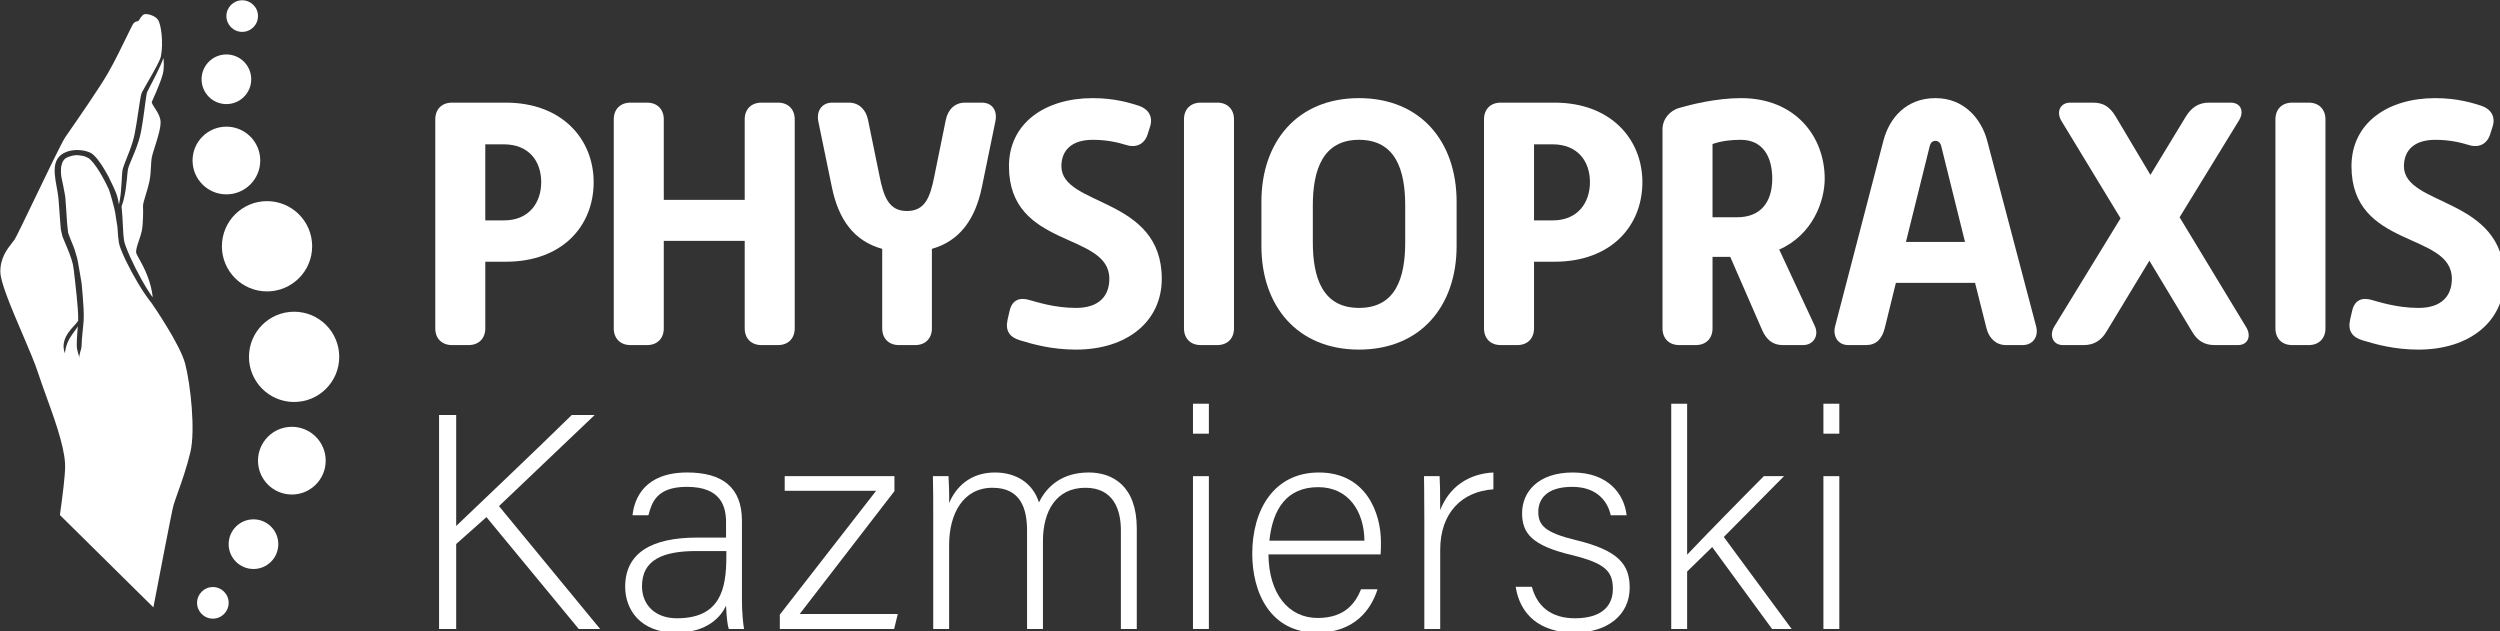
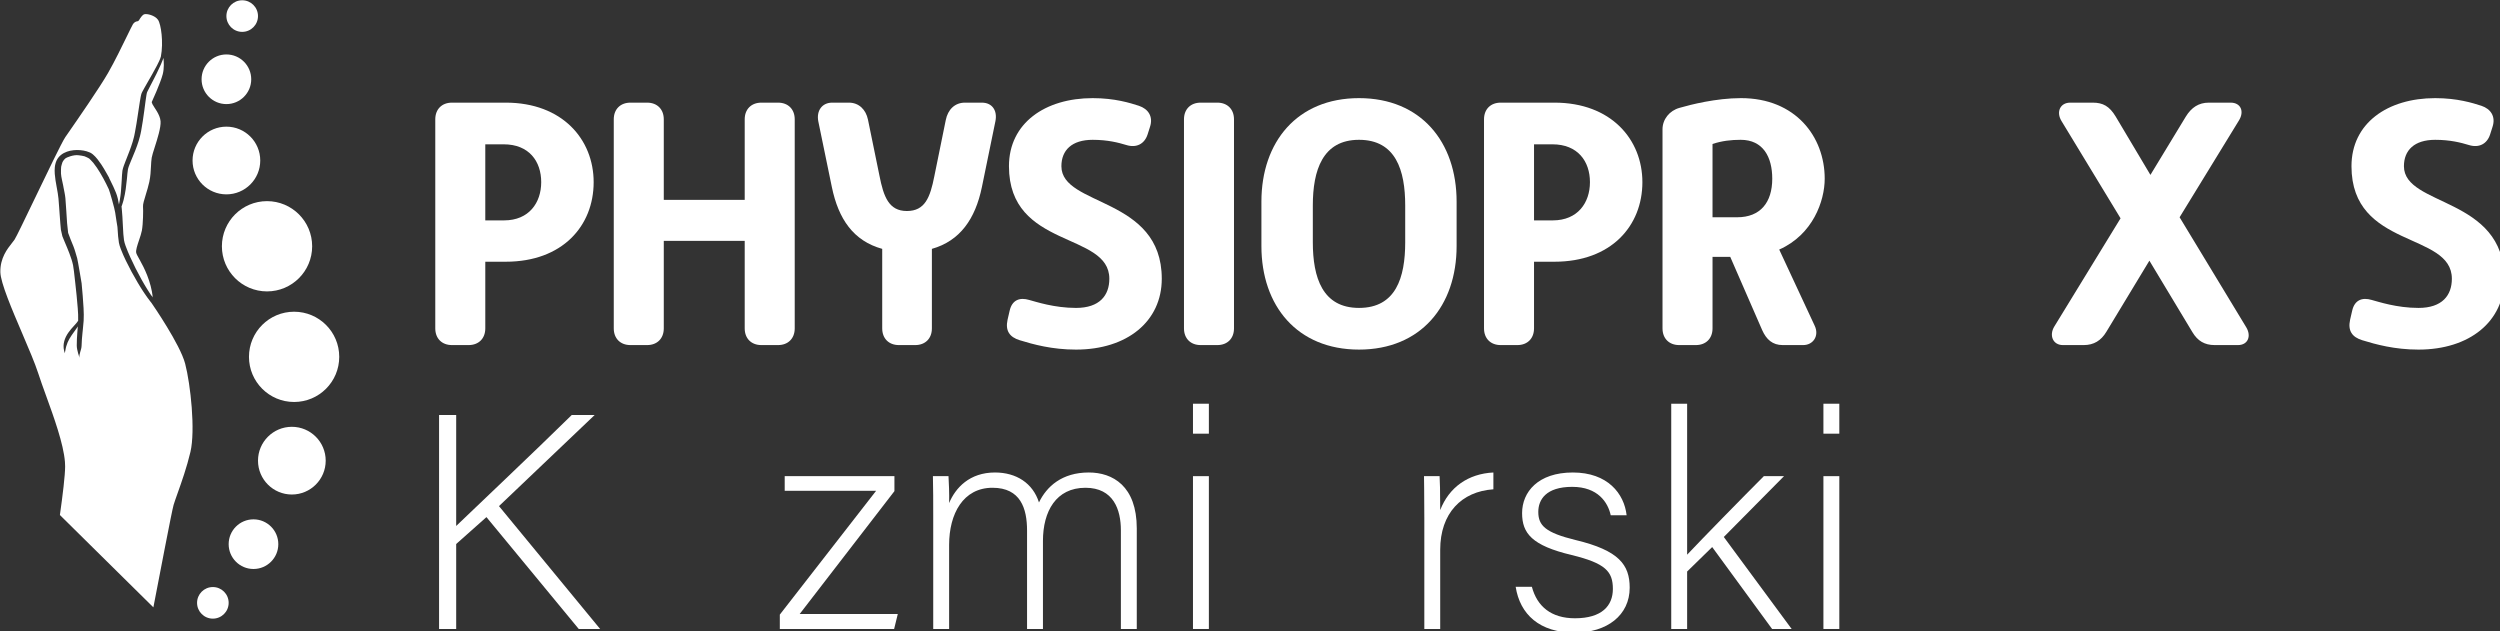
<svg xmlns="http://www.w3.org/2000/svg" width="182.716mm" height="46.145mm" viewBox="0 0 182.716 46.145" version="1.1" id="svg1" xml:space="preserve">
  <rect x="0" y="0" width="182.716" height="46.145" fill="#333333" stroke="none" />
  <defs id="defs1">
    <style id="style1"> .st0 { fill: #fff; } </style>
  </defs>
  <g id="layer1" transform="translate(-13.629,-125.427)">
    <g id="g1" transform="matrix(0.265,0,0,0.265,-3.655,112.845)">
      <g id="g10">
        <path class="st0" d="m 186.319,161.943 h 4.72 v 30.599 c 4.721,-4.552 21.411,-20.315 31.864,-30.599 h 6.322 l -26.384,25.121 27.901,33.886 h -5.9 l -25.458,-30.853 -8.346,7.418 v 23.435 h -4.72 v -59.007 z" id="path1" />
-         <path class="st0" d="m 269.848,212.859 c 0,3.709 0.337,6.742 0.59,8.091 h -4.215 c -0.337,-1.013 -0.59,-2.866 -0.758,-6.408 -1.433,3.035 -5.143,7.42 -13.825,7.42 -9.778,0 -13.992,-6.323 -13.992,-12.646 0,-9.273 7.165,-13.571 19.809,-13.571 h 8.009 v -4.215 c 0,-4.215 -1.265,-9.78 -10.79,-9.78 -8.43,0 -9.695,4.385 -10.621,7.842 h -4.384 c 0.506,-4.721 3.372,-11.802 15.089,-11.802 9.61,0 15.09,4.046 15.09,13.319 v 21.749 z m -4.3,-13.404 h -8.261 c -9.272,0 -15.005,2.444 -15.005,9.692 0,5.228 3.709,8.852 9.61,8.852 11.97,0 13.656,-8.009 13.656,-17.028 z" id="path2" />
        <path class="st0" d="m 280.293,216.989 26.553,-34.14 h -25.204 v -4.046 h 30.262 v 4.13 l -26.132,33.886 h 27.058 l -1.011,4.13 h -31.527 v -3.961 z" id="path3" />
        <path class="st0" d="m 322.604,189.675 c 0,-3.624 0,-7.585 -0.085,-10.872 h 4.299 c 0.085,1.347 0.253,4.973 0.17,7.418 1.77,-4.215 5.647,-8.43 12.644,-8.43 5.9,0 10.452,2.951 12.138,8.261 2.108,-4.382 6.323,-8.261 13.74,-8.261 6.575,0 13.234,3.709 13.234,15.427 v 27.733 h -4.384 v -27.227 c 0,-5.649 -2.023,-11.718 -9.778,-11.718 -8.092,0 -11.716,6.49 -11.716,14.666 v 24.278 h -4.384 v -27.144 c 0,-6.068 -1.771,-11.8 -9.525,-11.8 -8.092,0 -11.97,7.166 -11.97,15.763 v 23.181 h -4.384 v -31.275 z" id="path4" />
        <path class="st0" d="m 394.243,167.086 v -8.261 h 4.384 v 8.261 z m 0,11.717 h 4.384 v 42.147 h -4.384 z" id="path5" />
-         <path class="st0" d="m 415.061,200.383 c 0.085,10.79 5.48,17.532 13.572,17.532 7.839,0 10.537,-4.467 11.968,-7.924 h 4.552 c -1.768,5.565 -6.32,11.972 -16.689,11.972 -12.897,0 -17.871,-11.044 -17.871,-21.749 0,-12.139 5.985,-22.423 18.376,-22.423 12.981,0 17.111,11.127 17.111,19.135 0,1.18 0,2.36 -0.085,3.457 H 415.06 Z m 26.468,-3.794 c -0.085,-8.261 -4.551,-14.753 -12.728,-14.753 -8.682,0 -12.559,5.986 -13.487,14.753 z" id="path6" />
        <path class="st0" d="m 458.046,190.267 c 0,-7.081 -0.085,-10.116 -0.085,-11.463 h 4.297 c 0.085,1.265 0.17,4.046 0.17,9.356 2.444,-6.323 7.754,-10.032 14.668,-10.368 v 4.637 c -8.767,0.589 -14.668,6.575 -14.668,16.691 v 21.832 h -4.382 v -30.683 z" id="path7" />
        <path class="st0" d="m 487.712,209.317 c 1.432,5.395 5.31,8.682 11.885,8.682 7.418,0 10.453,-3.457 10.453,-8.091 0,-4.806 -2.023,-7.081 -11.381,-9.358 -10.957,-2.614 -13.656,-5.984 -13.656,-11.548 0,-5.816 4.385,-11.211 13.992,-11.211 9.607,0 14.162,5.816 14.838,11.802 h -4.385 c -0.758,-3.542 -3.539,-7.842 -10.62,-7.842 -7.251,0 -9.358,3.542 -9.358,6.914 0,3.794 2.025,5.732 10.286,7.754 11.97,2.866 14.92,6.829 14.92,13.149 0,7.587 -6.238,12.394 -15.175,12.394 -9.692,0 -15.087,-5.058 -16.27,-12.646 h 4.47 z" id="path8" />
        <path class="st0" d="m 530.529,200.465 c 3.876,-4.13 15.509,-16.015 21.158,-21.662 h 5.562 l -16.606,16.773 18.714,25.373 h -5.395 l -16.521,-22.592 -6.911,6.744 v 15.848 h -4.385 v -62.125 h 4.385 v 41.64 z" id="path9" />
        <path class="st0" d="m 568.117,167.086 v -8.261 h 4.385 v 8.261 z m 0,11.717 h 4.385 v 42.147 h -4.385 z" id="path10" />
      </g>
      <g id="g22">
        <path class="st0" d="m 185.271,80.386 c 0,-2.779 1.82,-4.599 4.598,-4.599 h 14.848 c 15.614,0 24.235,10.154 24.235,21.936 0,12.072 -8.621,21.939 -24.235,21.939 h -5.652 v 18.392 c 0,2.776 -1.821,4.597 -4.598,4.597 h -4.598 c -2.779,0 -4.598,-1.821 -4.598,-4.597 z m 18.967,27.875 c 6.896,0 10.25,-4.886 10.25,-10.538 0,-5.747 -3.353,-10.441 -10.346,-10.441 h -5.077 v 20.979 z" id="path11" />
        <path class="st0" d="m 234.498,80.386 c 0,-2.779 1.82,-4.599 4.598,-4.599 h 4.598 c 2.777,0 4.598,1.821 4.598,4.599 v 22.223 h 22.319 V 80.386 c 0,-2.779 1.821,-4.599 4.598,-4.599 h 4.598 c 2.779,0 4.598,1.821 4.598,4.599 v 57.668 c 0,2.776 -1.82,4.597 -4.598,4.597 h -4.598 c -2.777,0 -4.598,-1.821 -4.598,-4.597 v -24.141 h -22.319 v 24.141 c 0,2.776 -1.821,4.597 -4.598,4.597 h -4.598 c -2.779,0 -4.598,-1.821 -4.598,-4.597 z" id="path12" />
        <path class="st0" d="m 308.536,116.116 c -7.951,-2.202 -12.071,-8.236 -13.89,-17.05 L 290.91,80.961 c -0.575,-2.968 1.054,-5.173 3.832,-5.173 h 4.598 c 2.777,0 4.694,1.918 5.268,4.694 l 3.161,15.424 c 1.15,5.844 2.586,9.77 7.569,9.77 4.983,0 6.418,-3.736 7.567,-9.578 l 3.16,-15.519 c 0.575,-2.873 2.492,-4.791 5.269,-4.791 h 4.694 c 2.779,0 4.311,2.108 3.736,5.078 l -3.736,18.2 c -1.82,8.814 -6.035,14.848 -13.794,17.05 v 21.939 c 0,2.776 -1.82,4.597 -4.598,4.597 h -4.502 c -2.779,0 -4.598,-1.821 -4.598,-4.597 z" id="path13" />
        <path class="st0" d="m 343.108,135.658 0.575,-2.489 c 0.67,-2.971 2.777,-3.736 5.364,-2.971 1.821,0.479 6.898,2.205 12.932,2.205 6.514,0 9.196,-3.449 9.196,-8.049 0,-13.027 -27.684,-8.141 -27.684,-31.035 0,-11.88 9.963,-18.776 23.086,-18.776 6.131,0 10.346,1.342 12.74,2.108 2.586,0.863 4.023,2.971 3.065,5.844 l -0.671,2.108 c -0.862,2.586 -3.065,3.736 -5.843,2.873 -2.204,-0.671 -5.173,-1.437 -9.292,-1.437 -5.748,0 -8.621,2.873 -8.621,7.281 0,11.206 27.683,8.333 27.683,31.035 0,11.783 -9.579,19.542 -23.66,19.542 -6.61,0 -11.783,-1.437 -15.519,-2.586 -2.777,-0.86 -4.023,-2.586 -3.352,-5.652 z" id="path14" />
        <path class="st0" d="m 391.762,80.386 c 0,-2.779 1.82,-4.599 4.598,-4.599 h 4.598 c 2.777,0 4.598,1.821 4.598,4.599 v 57.668 c 0,2.776 -1.821,4.597 -4.598,4.597 h -4.598 c -2.779,0 -4.598,-1.821 -4.598,-4.597 z" id="path15" />
        <path class="st0" d="m 413.118,103.089 c 0,-16.477 9.867,-28.546 26.917,-28.546 17.05,0 26.917,12.069 26.917,28.546 v 12.261 c 0,16.477 -9.867,28.546 -26.917,28.546 -17.05,0 -26.917,-12.069 -26.917,-28.546 z m 39.658,11.208 v -10.154 c 0,-9.675 -2.586,-18.105 -12.74,-18.105 -10.058,0 -12.739,8.43 -12.739,18.105 v 10.154 c 0,9.77 2.681,18.105 12.739,18.105 10.154,0 12.74,-8.336 12.74,-18.105 z" id="path16" />
        <path class="st0" d="m 474.51,80.386 c 0,-2.779 1.818,-4.599 4.597,-4.599 h 14.848 c 15.614,0 24.236,10.154 24.236,21.936 0,12.072 -8.622,21.939 -24.236,21.939 h -5.652 v 18.392 c 0,2.776 -1.821,4.597 -4.597,4.597 h -4.599 c -2.779,0 -4.597,-1.821 -4.597,-4.597 z m 18.966,27.875 c 6.896,0 10.251,-4.886 10.251,-10.538 0,-5.747 -3.355,-10.441 -10.346,-10.441 h -5.078 v 20.979 z" id="path17" />
        <path class="st0" d="m 523.738,83.165 c 0,-2.779 1.916,-5.173 4.694,-5.939 2.971,-0.863 10.059,-2.684 16.955,-2.684 15.04,0 23.086,10.633 23.086,22.223 0,6.131 -3.257,15.424 -12.548,19.542 l 9.77,20.979 c 1.342,2.779 -0.384,5.365 -3.16,5.365 h -5.652 c -2.779,0 -4.502,-1.534 -5.652,-4.118 l -8.814,-20.213 h -4.884 v 19.734 c 0,2.776 -1.821,4.597 -4.599,4.597 h -4.597 c -2.779,0 -4.599,-1.821 -4.599,-4.597 v -54.89 z m 20.594,24.236 c 6.42,0 9.675,-4.12 9.675,-10.635 0,-5.939 -2.489,-10.727 -8.715,-10.727 -2.586,0 -5.173,0.287 -7.759,1.15 v 20.213 h 6.799 z" id="path18" />
-         <path class="st0" d="m 584.653,86.325 c 1.629,-6.323 6.323,-11.783 14.369,-11.783 7.854,0 12.646,5.652 14.274,11.783 l 13.506,51.248 c 0.671,2.586 -0.766,5.078 -3.736,5.078 h -4.599 c -2.776,0 -4.692,-1.916 -5.363,-4.597 l -3.163,-12.551 h -21.839 l -3.065,12.453 c -0.768,3.065 -2.394,4.694 -5.173,4.694 h -4.886 c -2.971,0 -4.31,-2.586 -3.639,-5.173 l 13.314,-51.153 z m 22.513,27.875 -6.515,-26.246 c -0.192,-0.958 -0.766,-1.629 -1.629,-1.629 -0.958,0 -1.437,0.671 -1.629,1.629 l -6.515,26.246 h 16.287 z" id="path19" />
        <path class="st0" d="M 650.068,107.688 633.783,80.866 c -1.534,-2.492 -0.384,-5.078 2.394,-5.078 h 6.225 c 2.779,0 4.599,0.96 6.323,3.834 l 9.58,16.092 9.77,-16.092 c 1.534,-2.492 3.544,-3.834 6.323,-3.834 h 6.036 c 2.779,0 3.831,2.397 2.3,4.886 l -16.382,26.728 18.392,30.364 c 1.437,2.394 0.479,4.886 -2.3,4.886 h -6.418 c -2.779,0 -4.694,-1.15 -6.131,-3.544 l -11.877,-19.734 -11.88,19.639 c -1.437,2.394 -3.447,3.639 -6.225,3.639 h -5.747 c -2.779,0 -3.834,-2.681 -2.397,-5.078 l 18.297,-29.885 z" id="path20" />
-         <path class="st0" d="m 692.781,80.386 c 0,-2.779 1.821,-4.599 4.599,-4.599 h 4.597 c 2.779,0 4.599,1.821 4.599,4.599 v 57.668 c 0,2.776 -1.821,4.597 -4.599,4.597 h -4.597 c -2.779,0 -4.599,-1.821 -4.599,-4.597 z" id="path21" />
        <path class="st0" d="m 713.373,135.658 0.574,-2.489 c 0.671,-2.971 2.779,-3.736 5.365,-2.971 1.821,0.479 6.896,2.205 12.932,2.205 6.512,0 9.196,-3.449 9.196,-8.049 0,-13.027 -27.685,-8.141 -27.685,-31.035 0,-11.88 9.962,-18.776 23.086,-18.776 6.131,0 10.346,1.342 12.74,2.108 2.586,0.863 4.023,2.971 3.065,5.844 l -0.671,2.108 c -0.86,2.586 -3.065,3.736 -5.841,2.873 -2.205,-0.671 -5.173,-1.437 -9.293,-1.437 -5.747,0 -8.62,2.873 -8.62,7.281 0,11.206 27.683,8.333 27.683,31.035 0,11.783 -9.58,19.542 -23.66,19.542 -6.61,0 -11.783,-1.437 -15.519,-2.586 -2.779,-0.86 -4.023,-2.586 -3.352,-5.652 z" id="path22" />
      </g>
      <g id="g32">
        <path class="st0" d="m 138.868,127.848 c -6.875,0 -12.448,-5.573 -12.448,-12.448 0,-6.875 5.573,-12.448 12.448,-12.448 6.875,0 12.448,5.573 12.448,12.448 0,6.875 -5.573,12.448 -12.448,12.448" id="path23" />
        <path class="st0" d="m 146.337,158.346 c -6.875,0 -12.448,-5.573 -12.448,-12.448 0,-6.875 5.573,-12.448 12.448,-12.448 6.875,0 12.448,5.573 12.448,12.448 0,6.875 -5.573,12.448 -12.448,12.448" id="path24" />
        <path class="st0" d="m 127.664,101.084 c -5.157,0 -9.335,-4.181 -9.335,-9.335 0,-5.154 4.178,-9.338 9.335,-9.338 5.157,0 9.335,4.181 9.335,9.338 0,5.157 -4.178,9.335 -9.335,9.335" id="path25" />
        <path class="st0" d="m 145.715,183.865 c -5.157,0 -9.335,-4.181 -9.335,-9.335 0,-5.154 4.178,-9.338 9.335,-9.338 5.157,0 9.335,4.181 9.335,9.338 0,5.157 -4.178,9.335 -9.335,9.335" id="path26" />
        <path class="st0" d="m 127.664,76.187 c -3.78,0 -6.847,-3.065 -6.847,-6.847 0,-3.782 3.067,-6.845 6.847,-6.845 3.78,0 6.847,3.065 6.847,6.845 0,3.78 -3.067,6.847 -6.847,6.847" id="path27" />
        <path class="st0" d="m 132.021,56.269 c -2.406,0 -4.357,-1.951 -4.357,-4.357 0,-2.406 1.951,-4.357 4.357,-4.357 2.406,0 4.357,1.951 4.357,4.357 0,2.406 -1.951,4.357 -4.357,4.357" id="path28" />
        <path class="st0" d="m 123.93,218.098 c -2.406,0 -4.357,-1.951 -4.357,-4.357 0,-2.406 1.951,-4.357 4.357,-4.357 2.406,0 4.357,1.951 4.357,4.357 0,2.406 -1.951,4.357 -4.357,4.357" id="path29" />
        <path class="st0" d="m 135.133,204.405 c -3.78,0 -6.847,-3.065 -6.847,-6.847 0,-3.782 3.067,-6.845 6.847,-6.845 3.78,0 6.847,3.065 6.847,6.845 0,3.78 -3.067,6.847 -6.847,6.847" id="path30" />
        <path class="st0" d="m 107.525,214.98 c 1.476,-7.55 5.1,-26.718 5.586,-28.281 0.268,-0.868 0.664,-1.979 1.121,-3.267 1.06,-2.983 2.513,-7.067 3.512,-11.309 1.395,-5.925 0.049,-18.576 -1.456,-24.343 -1.389,-5.325 -8.995,-16.336 -9.223,-16.663 l -0.005,-0.01 c -0.102,-0.13 -0.204,-0.261 -0.306,-0.391 -0.248,-0.319 -0.503,-0.646 -0.738,-0.981 -0.059,-0.082 -0.117,-0.163 -0.179,-0.245 -0.11,-0.151 -0.22,-0.301 -0.324,-0.457 l -0.485,-0.707 c -0.125,-0.179 -0.245,-0.365 -0.36,-0.544 l -0.281,-0.434 c -0.102,-0.158 -0.204,-0.317 -0.304,-0.475 -0.1,-0.163 -0.199,-0.327 -0.299,-0.488 -0.199,-0.322 -0.406,-0.654 -0.598,-0.986 -1.195,-2.015 -2.296,-4.061 -3.272,-6.084 -0.437,-0.919 -0.945,-2.015 -1.387,-3.182 -0.24,-0.621 -0.406,-1.185 -0.508,-1.721 -0.095,-0.562 -0.169,-1.149 -0.22,-1.742 -0.079,-0.871 -0.133,-1.752 -0.186,-2.603 -0.018,-0.281 -0.483,-2.723 -0.621,-3.961 -0.105,-0.925 -1.515,-5.9 -1.762,-6.431 -0.488,-1.052 -1.004,-2.074 -1.532,-3.039 -0.608,-1.106 -1.18,-2.053 -1.75,-2.901 -0.345,-0.506 -0.667,-0.948 -0.988,-1.346 -0.388,-0.483 -1.154,-1.198 -1.154,-1.198 -0.084,-0.066 -1.017,-0.536 -1.277,-0.61 -0.493,-0.14 -1.029,-0.196 -1.578,-0.278 -1.508,-0.227 -3.453,0.667 -3.629,0.815 -0.212,0.174 -0.378,0.345 -0.513,0.521 -0.161,0.209 -0.283,0.411 -0.378,0.621 -0.105,0.232 -0.337,1.17 -0.345,1.216 -0.013,0.084 -0.089,1.269 -0.046,1.877 0.072,1.098 0.419,2.227 0.613,3.32 l 0.082,0.462 c 0.176,0.973 0.429,1.982 0.524,3.006 0.1,1.18 0.174,2.35 0.245,3.445 l 0.046,0.728 c 0.056,0.902 0.112,1.801 0.176,2.7 0.041,0.547 0.281,2.661 0.289,2.692 0.013,0.051 0.521,1.417 0.697,1.841 0,0 0.587,1.425 0.769,1.885 0.404,1.019 0.679,2.122 1.029,3.277 0.161,0.541 1.221,6.886 1.221,6.886 0.215,2.327 0.419,4.605 0.539,6.873 0.056,1.231 0.097,2.339 0.023,3.476 -0.051,0.838 -0.14,1.678 -0.23,2.49 -0.033,0.317 -0.066,0.631 -0.1,0.948 -0.102,1.004 -0.212,2.194 -0.235,3.41 -0.028,1.267 -0.792,2.368 -0.569,3.369 0,0 -0.751,-2.069 -0.766,-3.371 -0.01,-1.208 0.069,-2.426 0.148,-3.458 0.023,-0.314 0.049,-0.628 0.074,-0.942 0.026,-0.294 0.049,-0.59 0.072,-0.889 -0.092,0.148 -0.189,0.299 -0.296,0.46 -0.232,0.342 -0.475,0.674 -0.71,0.996 -0.238,0.327 -0.462,0.636 -0.679,0.955 -0.506,0.738 -0.863,1.369 -1.126,1.987 -0.161,0.381 -0.286,0.733 -0.381,1.083 -0.018,0.054 -0.028,0.107 -0.041,0.161 -0.01,0.041 -0.02,0.079 -0.031,0.123 -0.02,0.066 -0.033,0.13 -0.046,0.197 l -0.02,0.089 c -0.026,0.107 -0.043,0.217 -0.061,0.329 -0.015,0.087 -0.031,0.176 -0.051,0.263 l -0.156,0.761 -0.192,-0.751 c -0.102,-0.396 -0.148,-0.828 -0.14,-1.285 0.005,-0.406 0.066,-0.828 0.186,-1.29 0.105,-0.393 0.258,-0.805 0.457,-1.218 0.092,-0.186 0.194,-0.378 0.304,-0.567 0.12,-0.197 0.232,-0.373 0.342,-0.536 0.48,-0.7 1.039,-1.326 1.573,-1.908 l 0.102,-0.112 c 0.24,-0.261 0.465,-0.508 0.677,-0.769 0.123,-0.153 0.232,-0.304 0.327,-0.455 0.02,-0.033 0.038,-0.064 0.056,-0.097 v -0.003 c 0.041,-1.106 -0.026,-2.194 -0.112,-3.399 C 86.49,130.13 86.23,127.739 86,125.685 l -0.386,-3.417 c 0,0 -0.232,-1.606 -0.243,-1.658 -0.112,-0.549 -0.276,-1.098 -0.434,-1.612 -0.355,-1.119 -0.802,-2.235 -1.19,-3.18 l -0.787,-1.875 c -0.179,-0.427 -0.365,-0.868 -0.536,-1.313 -0.038,-0.1 -0.406,-1.806 -0.406,-1.806 -0.064,-0.585 -0.112,-1.175 -0.156,-1.729 -0.072,-0.907 -0.138,-1.811 -0.202,-2.715 l -0.051,-0.72 c -0.023,-0.306 -0.046,-0.618 -0.066,-0.927 -0.059,-0.82 -0.12,-1.668 -0.192,-2.488 -0.092,-0.973 -0.276,-1.972 -0.452,-2.937 l -0.087,-0.49 c -0.199,-1.096 -0.401,-2.232 -0.485,-3.387 -0.046,-0.674 -0.043,-1.269 0.013,-1.811 0.008,-0.112 0.026,-0.22 0.041,-0.324 0.008,-0.046 0.013,-0.092 0.02,-0.151 l 0.026,-0.125 c 0.02,-0.11 0.041,-0.222 0.072,-0.332 0.074,-0.306 0.181,-0.616 0.317,-0.914 0.271,-0.593 0.69,-1.129 1.208,-1.548 0.232,-0.194 0.495,-0.368 0.805,-0.536 0.258,-0.14 0.541,-0.268 0.868,-0.383 0.547,-0.197 1.139,-0.327 1.806,-0.401 0.283,-0.031 0.582,-0.049 0.914,-0.054 0.335,0 0.633,0.01 0.909,0.033 0.631,0.051 1.236,0.158 1.803,0.322 0.322,0.094 0.61,0.202 0.886,0.327 l 0.033,0.015 c 0.026,0.013 0.051,0.023 0.082,0.038 l 0.232,0.128 0.097,0.064 c 0.128,0.082 0.238,0.169 0.347,0.253 l 0.054,0.043 c 0.419,0.355 0.82,0.774 1.262,1.326 0.335,0.416 0.674,0.886 1.037,1.433 0.493,0.741 0.983,1.558 1.494,2.48 l 0.661,1.172 0.008,0.082 c 0.401,0.774 0.789,1.576 1.157,2.38 0.248,0.547 0.48,1.083 0.69,1.591 0.043,0.097 0.077,0.197 0.112,0.296 0.015,0.043 0.031,0.087 0.046,0.133 l 0.151,0.427 c 0.061,0.197 0.115,0.396 0.166,0.59 0.026,0.089 0.049,0.176 0.074,0.271 0.12,0.508 0.222,1.04 0.312,1.627 0.013,-0.061 0.026,-0.123 0.038,-0.184 l 0.166,-0.845 c 0.079,-0.439 0.14,-0.876 0.209,-1.359 l 0.082,-0.687 c 0.015,-0.148 0.028,-0.294 0.043,-0.442 l 0.023,-0.248 c 0.079,-0.83 0.14,-1.706 0.194,-2.761 l 0.077,-1.395 0.013,-0.209 c 0.026,-0.393 0.051,-0.799 0.117,-1.231 0.084,-0.475 0.232,-0.902 0.375,-1.315 l 0.036,-0.102 c 0.138,-0.391 0.289,-0.776 0.434,-1.149 l 0.245,-0.616 c 0.276,-0.7 0.564,-1.425 0.83,-2.14 0.306,-0.815 0.626,-1.693 0.899,-2.597 0.143,-0.473 0.261,-0.899 0.355,-1.313 0.046,-0.171 0.082,-0.352 0.12,-0.526 l 0.161,-0.81 c 0.309,-1.563 0.549,-3.177 0.784,-4.738 l 0.531,-3.494 0.023,-0.138 c 0.066,-0.409 0.133,-0.83 0.215,-1.251 l 0.069,-0.352 0.079,-0.352 c 0.02,-0.089 0.051,-0.189 0.082,-0.286 l 0.038,-0.115 c 0.056,-0.138 0.115,-0.255 0.163,-0.355 0.199,-0.388 0.409,-0.766 0.613,-1.129 l 0.064,-0.112 c 0.23,-0.409 0.46,-0.812 0.692,-1.216 0.536,-0.927 0.976,-1.693 1.382,-2.416 0.49,-0.863 0.927,-1.66 1.331,-2.434 0.245,-0.47 0.439,-0.866 0.61,-1.239 0.179,-0.393 0.365,-0.815 0.478,-1.262 0.748,-3.872 0.056,-8.896 -0.792,-10.122 -0.843,-1.223 -3.075,-1.77 -3.813,-1.522 -0.544,0.184 -1.139,1.111 -1.417,1.624 l -0.294,0.281 c -0.151,0.003 -0.922,0.049 -1.428,0.894 -0.212,0.352 -0.787,1.535 -1.517,3.032 -1.41,2.896 -3.54,7.274 -5.333,10.385 -2.365,4.104 -8.267,12.614 -10.788,16.249 -0.411,0.593 -0.743,1.07 -0.968,1.397 -0.925,1.341 -4.929,9.67 -8.464,17.018 -2.735,5.688 -5.1,10.602 -5.547,11.263 -0.179,0.266 -0.416,0.564 -0.692,0.912 -1.313,1.658 -3.302,4.166 -3.221,8.071 0.061,2.935 3.241,10.367 6.048,16.926 1.806,4.222 3.509,8.211 4.378,10.908 0.577,1.801 1.354,3.943 2.176,6.214 2.163,5.964 4.809,13.268 5.21,18.277 0.036,0.447 0.054,0.879 0.051,1.287 -0.013,2.467 -0.649,7.731 -1.443,13.36 l 25.781,25.464 z" id="path31" />
        <path class="st0" d="m 107.059,75.652 c 0.023,-0.051 2.414,-5.228 3.05,-7.711 0.416,-1.627 0.309,-3.44 0.186,-4.487 -0.054,0.169 -0.11,0.332 -0.166,0.485 -0.176,0.483 -0.375,0.95 -0.529,1.305 -0.37,0.848 -0.774,1.683 -1.193,2.536 -0.398,0.799 -0.815,1.606 -1.216,2.385 l -0.054,0.102 c -0.143,0.276 -0.286,0.552 -0.432,0.828 -0.281,0.536 -0.572,1.093 -0.828,1.635 -0.049,0.102 -0.087,0.194 -0.117,0.273 l -0.049,0.186 c -0.008,0.026 -0.015,0.054 -0.02,0.089 l -0.064,0.327 -0.054,0.337 c -0.066,0.406 -0.13,0.84 -0.202,1.364 l -0.365,2.761 c -0.112,0.848 -0.24,1.752 -0.396,2.769 -0.133,0.881 -0.283,1.826 -0.462,2.766 -0.038,0.209 -0.084,0.429 -0.143,0.697 l -0.031,0.135 c -0.038,0.181 -0.079,0.373 -0.128,0.557 -0.105,0.432 -0.23,0.881 -0.383,1.377 -0.268,0.863 -0.58,1.734 -0.948,2.664 -0.286,0.72 -0.59,1.443 -0.884,2.143 l -0.184,0.442 c -0.192,0.455 -0.36,0.866 -0.518,1.277 l -0.013,0.033 c -0.156,0.404 -0.317,0.82 -0.396,1.208 -0.072,0.368 -0.112,0.779 -0.151,1.18 l -0.015,0.151 c -0.018,0.184 -0.033,0.368 -0.049,0.552 -0.026,0.278 -0.051,0.557 -0.079,0.835 -0.074,0.764 -0.181,1.767 -0.329,2.789 -0.161,1.073 -0.332,1.951 -0.536,2.766 l -0.084,0.345 -0.148,0.513 c -0.046,0.163 -0.095,0.337 -0.156,0.503 -0.028,0.077 -0.054,0.156 -0.079,0.232 -0.049,0.14 -0.097,0.286 -0.153,0.432 0.028,0.24 0.054,0.48 0.077,0.72 0.14,1.41 0.209,2.838 0.278,4.219 0.043,0.873 0.087,1.775 0.148,2.659 0.038,0.57 0.1,1.131 0.179,1.668 0.082,0.488 0.225,1.004 0.437,1.586 0.383,1.075 0.85,2.148 1.3,3.147 0.912,2.028 1.951,4.086 3.085,6.117 0.181,0.335 0.378,0.669 0.567,0.994 0.095,0.163 0.192,0.327 0.286,0.49 0.092,0.158 0.189,0.317 0.283,0.472 l 0.253,0.416 c 0.117,0.192 0.232,0.383 0.355,0.572 l 0.462,0.725 c 0.097,0.156 0.199,0.306 0.301,0.457 0.059,0.084 0.115,0.169 0.174,0.255 0.143,0.22 0.42,0.39 0.45,0.654 -0.502,-4.539 -2.368,-8.196 -3.606,-10.408 -0.549,-0.981 -0.912,-1.627 -0.983,-1.979 -0.148,-0.707 0.309,-2.064 0.792,-3.499 0.312,-0.93 0.636,-1.89 0.774,-2.636 0.34,-1.836 0.396,-5.598 0.312,-6.628 -0.049,-0.623 0.309,-1.788 0.764,-3.262 0.337,-1.096 0.72,-2.34 0.968,-3.507 0.335,-1.568 0.404,-3.019 0.465,-4.301 0.043,-0.866 0.084,-1.686 0.202,-2.393 0.097,-0.59 0.432,-1.635 0.817,-2.845 0.746,-2.327 1.762,-5.514 1.627,-7.21 -0.153,-1.918 -1.831,-3.844 -2.23,-4.679 l -0.22,-0.587 z" id="path32" />
      </g>
    </g>
  </g>
</svg>